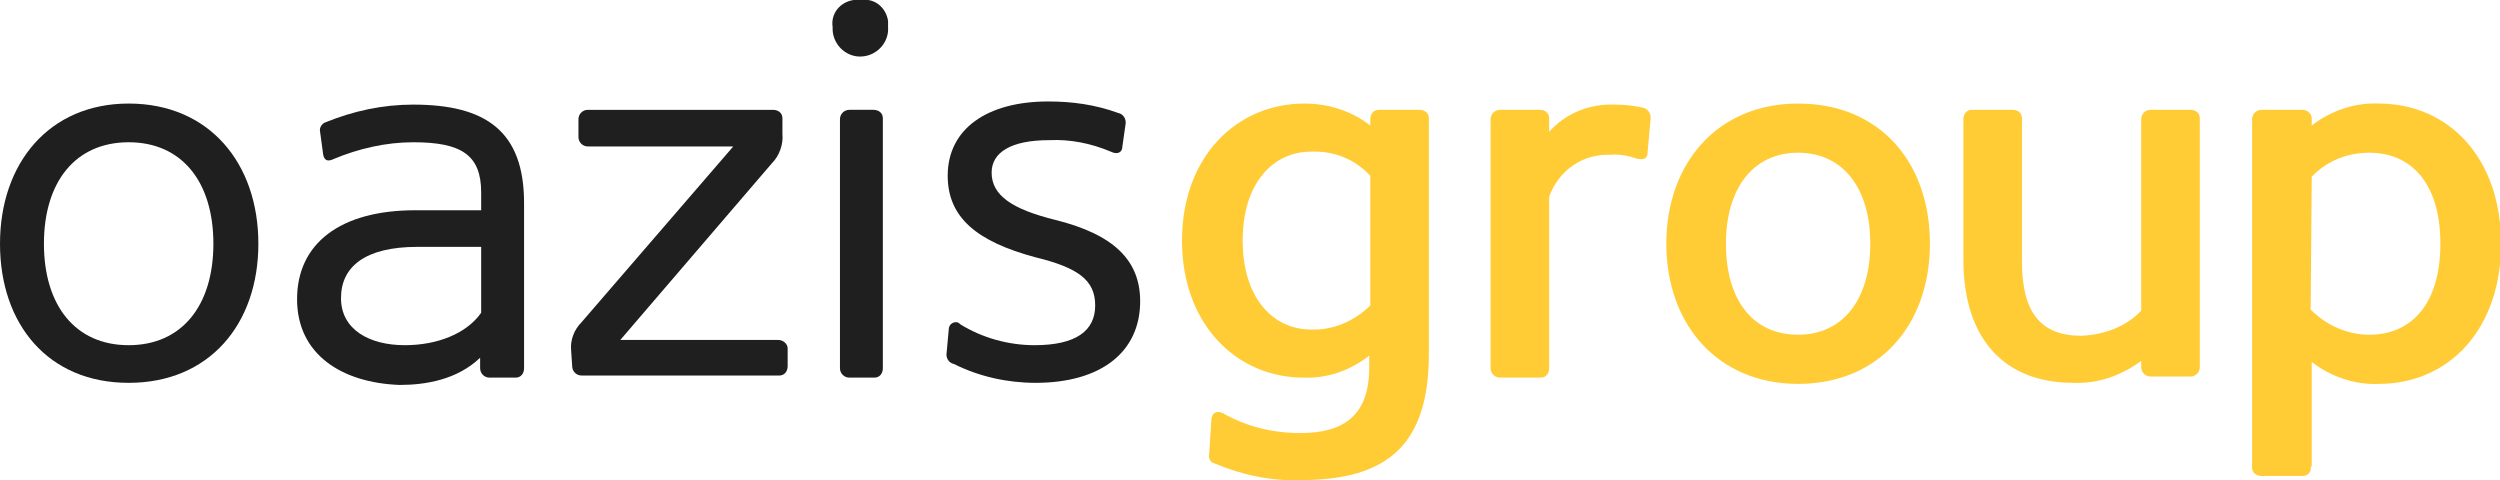
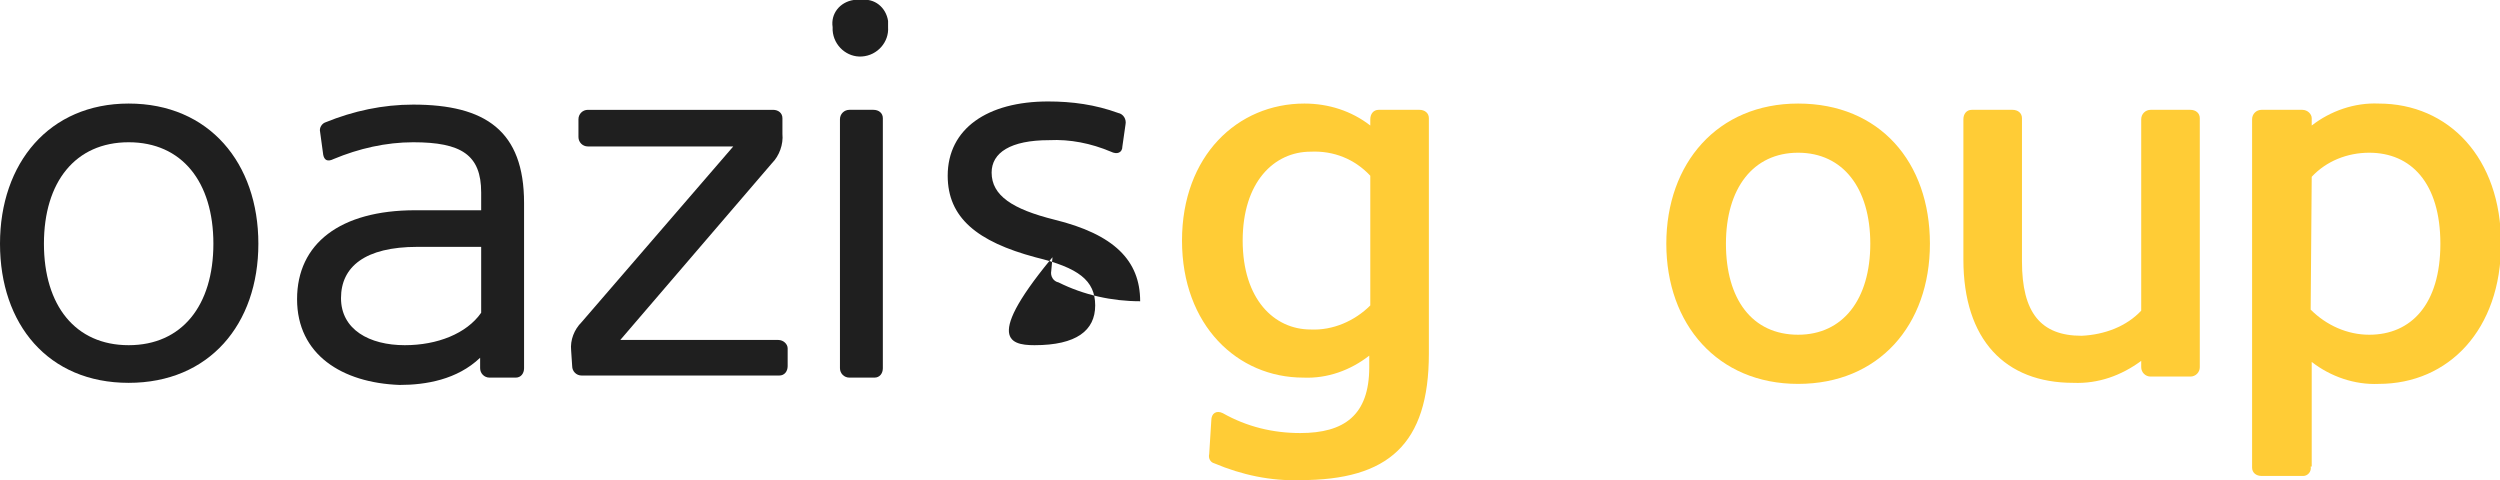
<svg xmlns="http://www.w3.org/2000/svg" version="1.1" id="oazis" x="0px" y="0px" width="239px" height="45.9px" viewBox="0 0 239 45.9" style="enable-background:new 0 0 239 45.9;" xml:space="preserve">
  <style type="text/css">
	.st0{fill:#1F1F1F;}
	.st1{fill:#FFCC36;}
</style>
  <title>logo</title>
  <path class="st0" d="M12.3,9.9c7.7,0,12.4,5.7,12.4,13.4S20,36.6,12.3,36.6S0,31,0,23.3S4.7,9.9,12.3,9.9z M12.3,33  c5.1,0,8.1-3.8,8.1-9.7s-3-9.7-8.1-9.7s-8.1,3.8-8.1,9.7S7.2,33,12.3,33L12.3,33z" />
  <path class="st0" d="M28.4,28.6c0-5.3,4.1-8.5,11.3-8.5H46v-1.7c0-3.6-1.9-4.8-6.5-4.8c-2.6,0-5.2,0.6-7.6,1.6  c-0.6,0.3-0.9,0.1-1-0.4l-0.3-2.2c-0.1-0.4,0.2-0.8,0.5-0.9c2.7-1.1,5.5-1.7,8.4-1.7c6.9,0,10.6,2.5,10.6,9.4v15.8  c0,0.5-0.3,0.9-0.8,0.9c0,0-0.1,0-0.1,0h-2.4c-0.5,0-0.9-0.4-0.9-0.9v-1c-2.2,2.1-5.2,2.6-7.7,2.6C32.7,36.6,28.4,33.9,28.4,28.6z   M46,29.9v-6.3h-6.1c-5,0-7.3,1.9-7.3,4.9s2.7,4.5,6.1,4.5C41.8,33,44.6,31.9,46,29.9z" />
  <path class="st0" d="M54.6,33.5c-0.1-1,0.3-2,1-2.7L70.1,14H56.2c-0.5,0-0.9-0.4-0.9-0.9v-1.7c0-0.5,0.4-0.9,0.9-0.9h17.7  c0.5,0,0.9,0.3,0.9,0.8c0,0,0,0.1,0,0.1v1.4c0.1,1-0.3,2.1-1,2.8L59.3,32.5h15.1c0.5,0,0.9,0.4,0.9,0.8c0,0,0,0.1,0,0.1v1.6  c0,0.5-0.3,0.9-0.8,0.9c0,0-0.1,0-0.1,0H55.6c-0.5,0-0.9-0.4-0.9-0.9L54.6,33.5L54.6,33.5z" />
  <path class="st0" d="M82.3,0c1.3-0.2,2.4,0.7,2.6,2c0,0.2,0,0.4,0,0.6c0.1,1.4-1,2.7-2.5,2.8c-1.4,0.1-2.7-1-2.8-2.5  c0-0.1,0-0.2,0-0.3c-0.2-1.3,0.7-2.4,2-2.6C81.9,0,82.1,0,82.3,0z M80.3,11.4c0-0.5,0.4-0.9,0.9-0.9c0,0,0,0,0,0h2.3  c0.5,0,0.9,0.3,0.9,0.8c0,0.1,0,0.1,0,0.2v23.7c0,0.5-0.3,0.9-0.8,0.9c0,0-0.1,0-0.1,0h-2.3c-0.5,0-0.9-0.4-0.9-0.9V11.4z" />
-   <path class="st0" d="M98.9,33c4,0,5.8-1.4,5.8-3.8s-1.6-3.6-5.7-4.6c-5.6-1.5-8.4-3.8-8.4-7.8c0-4.5,3.8-7.1,9.6-7.1  c2.3,0,4.5,0.3,6.7,1.1c0.5,0.1,0.8,0.6,0.7,1.1c0,0,0,0,0,0l-0.3,2.1c0,0.6-0.5,0.8-1.1,0.5c-1.9-0.8-3.9-1.2-5.9-1.1  c-3.7,0-5.5,1.2-5.5,3.1c0,2.2,2,3.5,6,4.5c5.7,1.4,8.2,3.9,8.2,7.8c0,4.9-3.8,7.8-10,7.8c-2.7,0-5.4-0.6-7.8-1.8  c-0.5-0.1-0.8-0.6-0.7-1.1l0.2-2.2c0-0.4,0.3-0.7,0.7-0.7c0.2,0,0.3,0.1,0.4,0.2C93.9,32.3,96.4,33,98.9,33z" />
+   <path class="st0" d="M98.9,33c4,0,5.8-1.4,5.8-3.8s-1.6-3.6-5.7-4.6c-5.6-1.5-8.4-3.8-8.4-7.8c0-4.5,3.8-7.1,9.6-7.1  c2.3,0,4.5,0.3,6.7,1.1c0.5,0.1,0.8,0.6,0.7,1.1c0,0,0,0,0,0l-0.3,2.1c0,0.6-0.5,0.8-1.1,0.5c-1.9-0.8-3.9-1.2-5.9-1.1  c-3.7,0-5.5,1.2-5.5,3.1c0,2.2,2,3.5,6,4.5c5.7,1.4,8.2,3.9,8.2,7.8c-2.7,0-5.4-0.6-7.8-1.8  c-0.5-0.1-0.8-0.6-0.7-1.1l0.2-2.2c0-0.4,0.3-0.7,0.7-0.7c0.2,0,0.3,0.1,0.4,0.2C93.9,32.3,96.4,33,98.9,33z" />
  <path class="st1" d="M124.7,9.9c2.3,0,4.5,0.7,6.3,2.1v-0.6c0-0.5,0.3-0.9,0.8-0.9c0,0,0.1,0,0.1,0h3.8c0.5,0,0.9,0.3,0.9,0.8  c0,0,0,0.1,0,0.1v22.4c0,8.7-3.9,12.1-12.3,12.1c-2.8,0.1-5.6-0.5-8.2-1.6c-0.4-0.1-0.6-0.5-0.5-0.9l0.2-3.2c0-0.7,0.5-1,1.1-0.7  c2.3,1.3,4.8,1.9,7.4,1.9c4.2,0,6.6-1.7,6.6-6.3V34c-1.8,1.4-4,2.2-6.3,2.1c-6.3,0-11.6-5-11.6-13.1S118.3,9.9,124.7,9.9z   M125.3,31.5c2.1,0.1,4.2-0.8,5.7-2.3V16.8c-1.5-1.6-3.5-2.4-5.7-2.3c-3.5,0-6.5,2.9-6.5,8.5S121.8,31.5,125.3,31.5z" />
-   <path class="st1" d="M157.5,14.7c0,0.3-0.3,0.6-0.7,0.5c-0.1,0-0.1,0-0.2,0c-0.9-0.3-1.8-0.5-2.7-0.4c-2.6-0.1-4.9,1.5-5.8,4v16.4  c0,0.5-0.3,0.9-0.8,0.9c0,0-0.1,0-0.1,0h-3.8c-0.5,0-0.9-0.4-0.9-0.9V11.4c0-0.5,0.4-0.9,0.9-0.9c0,0,0,0,0,0h3.8  c0.5,0,0.9,0.3,0.9,0.8c0,0.1,0,0.1,0,0.2v1.1c1.6-1.8,3.9-2.7,6.3-2.6c0.9,0,1.8,0.1,2.7,0.3c0.4,0.1,0.7,0.5,0.7,0.9  c0,0,0,0,0,0.1L157.5,14.7z" />
  <path class="st1" d="M171.9,9.9c7.8,0,12.6,5.6,12.6,13.4s-4.9,13.4-12.6,13.4s-12.6-5.7-12.6-13.4S164.2,9.9,171.9,9.9z M171.9,32  c4.3,0,6.9-3.4,6.9-8.7s-2.6-8.7-6.9-8.7S165,18,165,23.3S167.5,32,171.9,32L171.9,32z" />
  <path class="st1" d="M204.7,29.7V11.4c0-0.5,0.4-0.9,0.9-0.9l0,0h3.8c0.5,0,0.9,0.3,0.9,0.8c0,0,0,0.1,0,0.1v23.7  c0,0.5-0.4,0.9-0.9,0.9h-3.8c-0.5,0-0.9-0.4-0.9-0.9v-0.6c-1.9,1.4-4.1,2.2-6.5,2.1c-6.5,0-10.5-4.1-10.5-11.8V11.4  c0-0.5,0.3-0.9,0.8-0.9c0,0,0,0,0.1,0h3.8c0.5,0,0.9,0.3,0.9,0.8c0,0.1,0,0.1,0,0.2v13.5c0,4.9,1.8,7.1,5.7,7.1  C201.2,32,203.3,31.2,204.7,29.7z" />
  <path class="st1" d="M220.9,44.6c0.1,0.5-0.3,0.9-0.7,0.9c-0.1,0-0.1,0-0.2,0h-3.8c-0.5,0-0.9-0.3-0.9-0.8c0,0,0-0.1,0-0.1V11.4  c0-0.5,0.4-0.9,0.9-0.9c0,0,0,0,0.1,0h3.8c0.5,0,0.9,0.4,0.9,0.8c0,0,0,0.1,0,0.1V12c1.8-1.4,4.1-2.2,6.4-2.1  c6.7,0,11.7,5.2,11.7,13.4s-5,13.4-11.7,13.4c-2.3,0.1-4.6-0.7-6.4-2.1V44.6z M220.9,29.6c1.5,1.5,3.5,2.4,5.6,2.4  c4,0,6.8-2.9,6.8-8.7s-2.8-8.7-6.8-8.7c-2.1,0-4.1,0.8-5.5,2.3L220.9,29.6L220.9,29.6z" />
</svg>